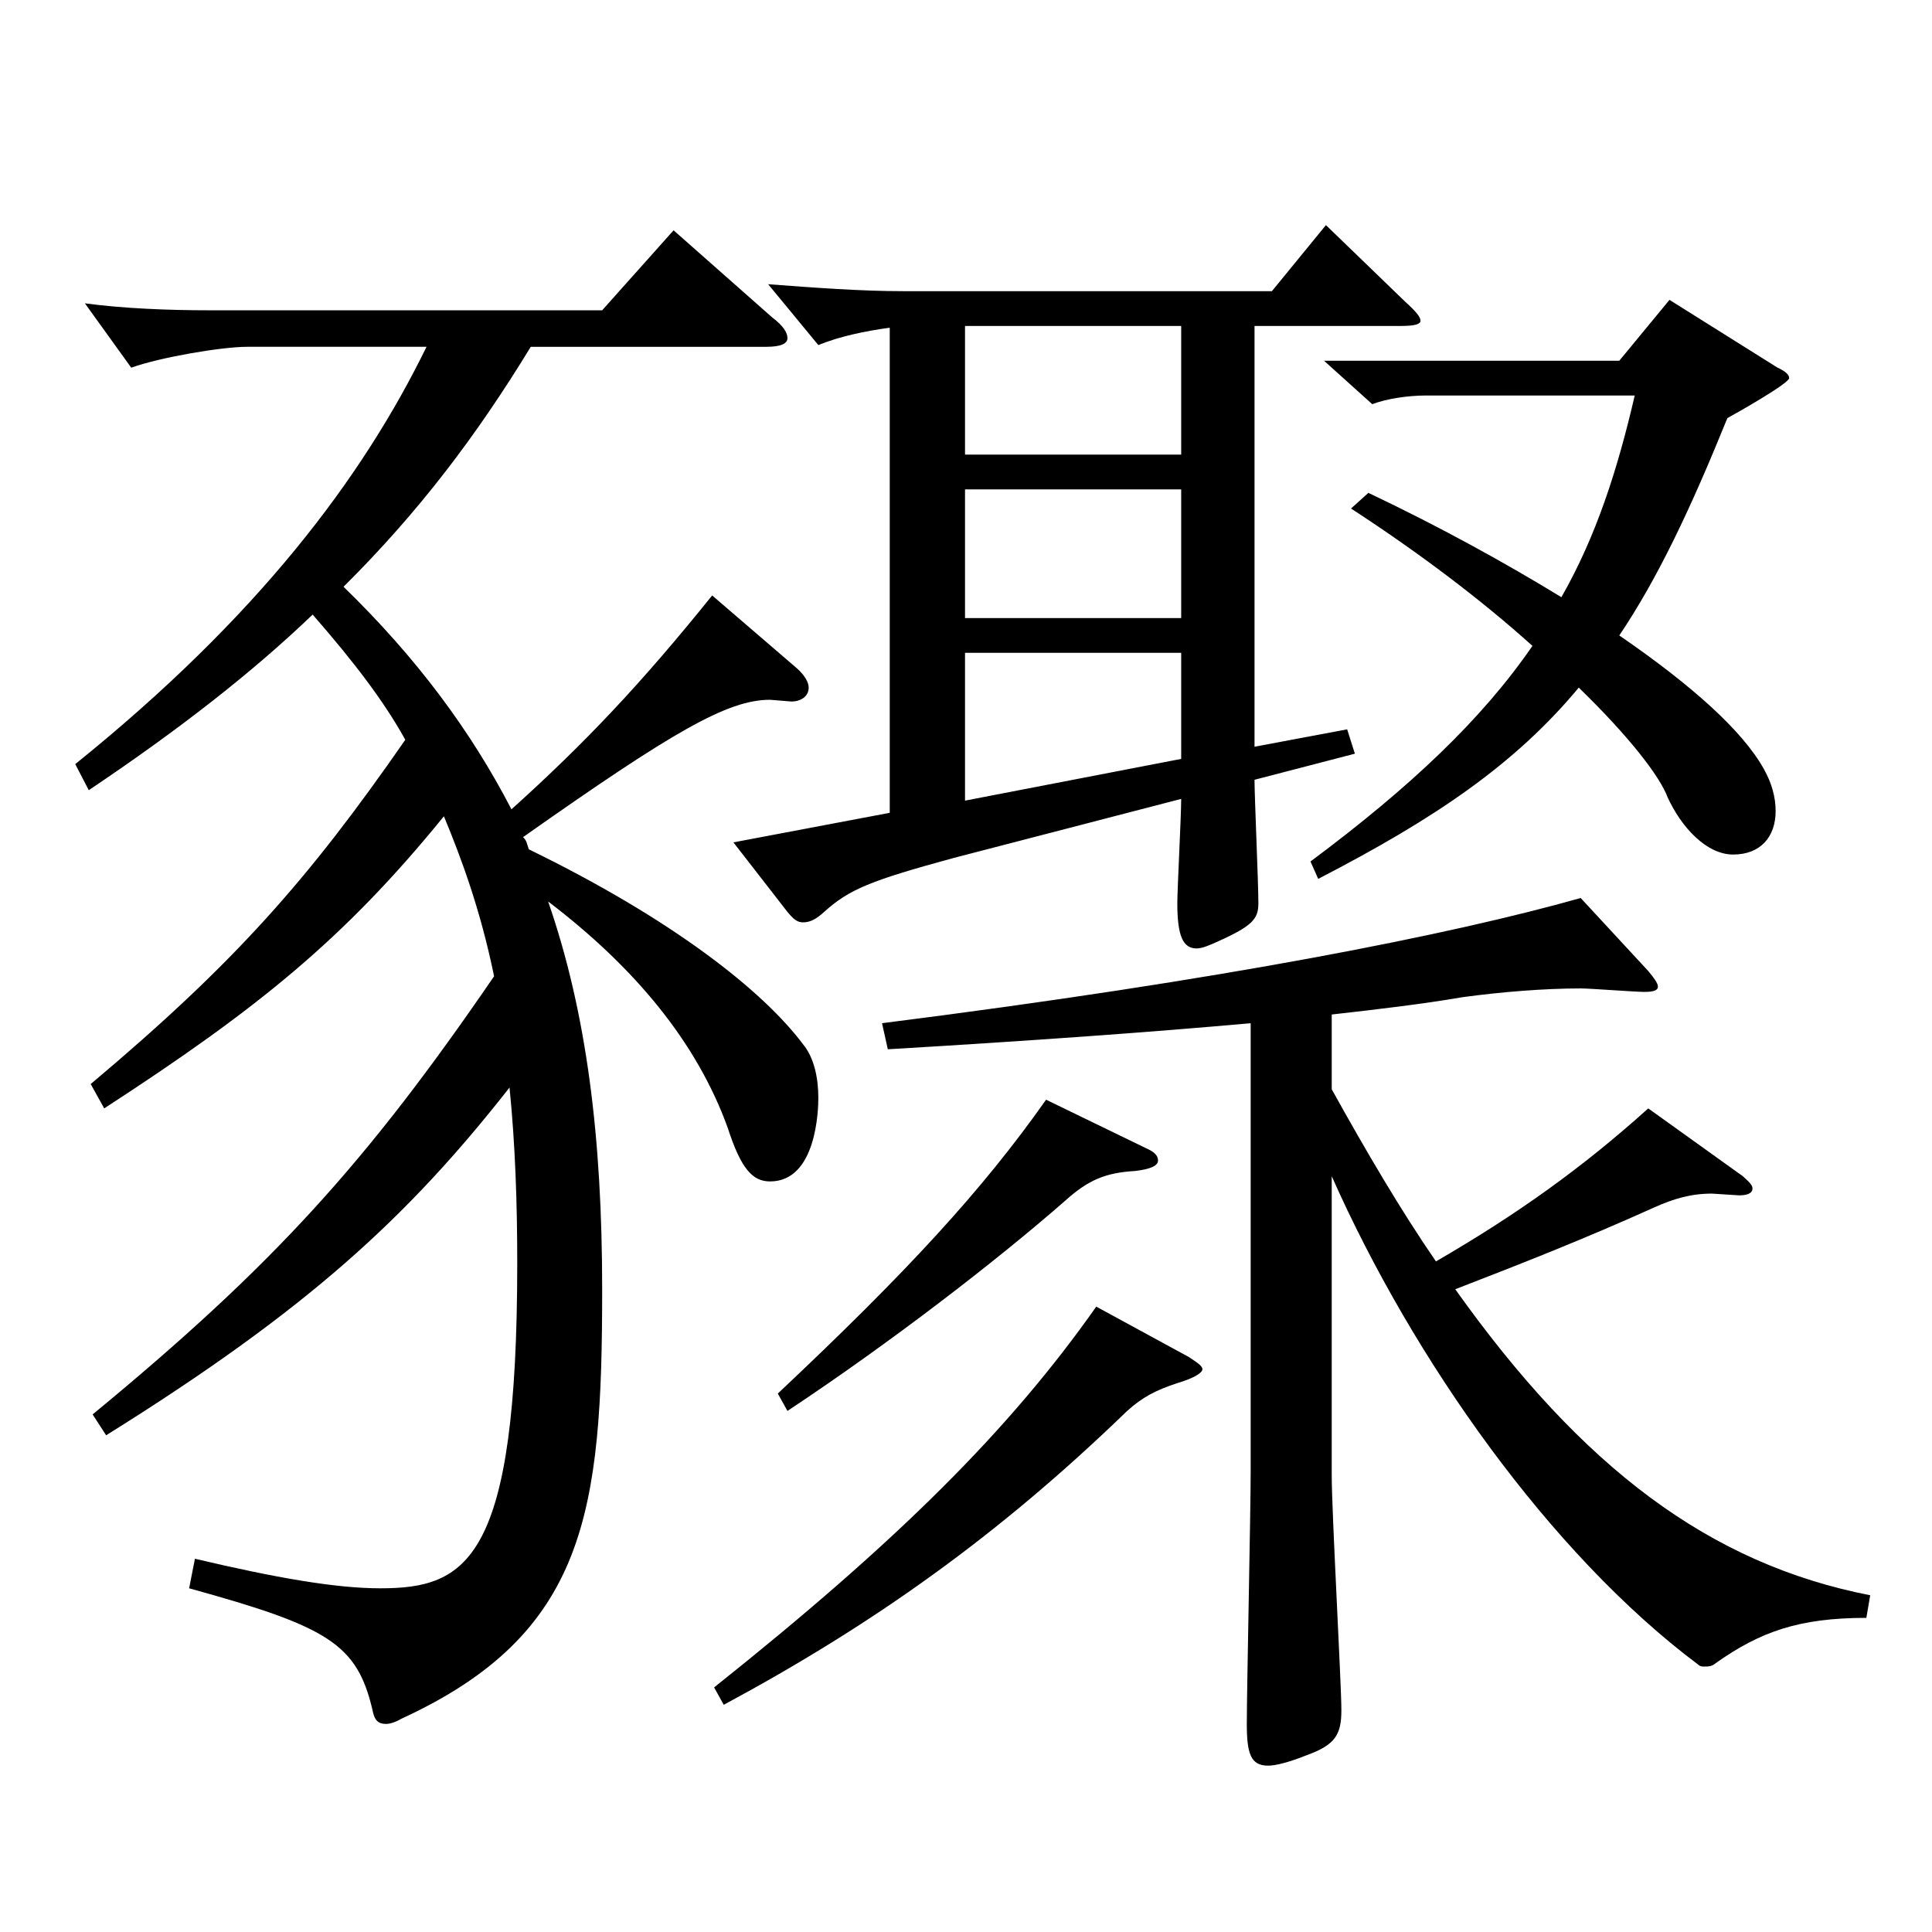
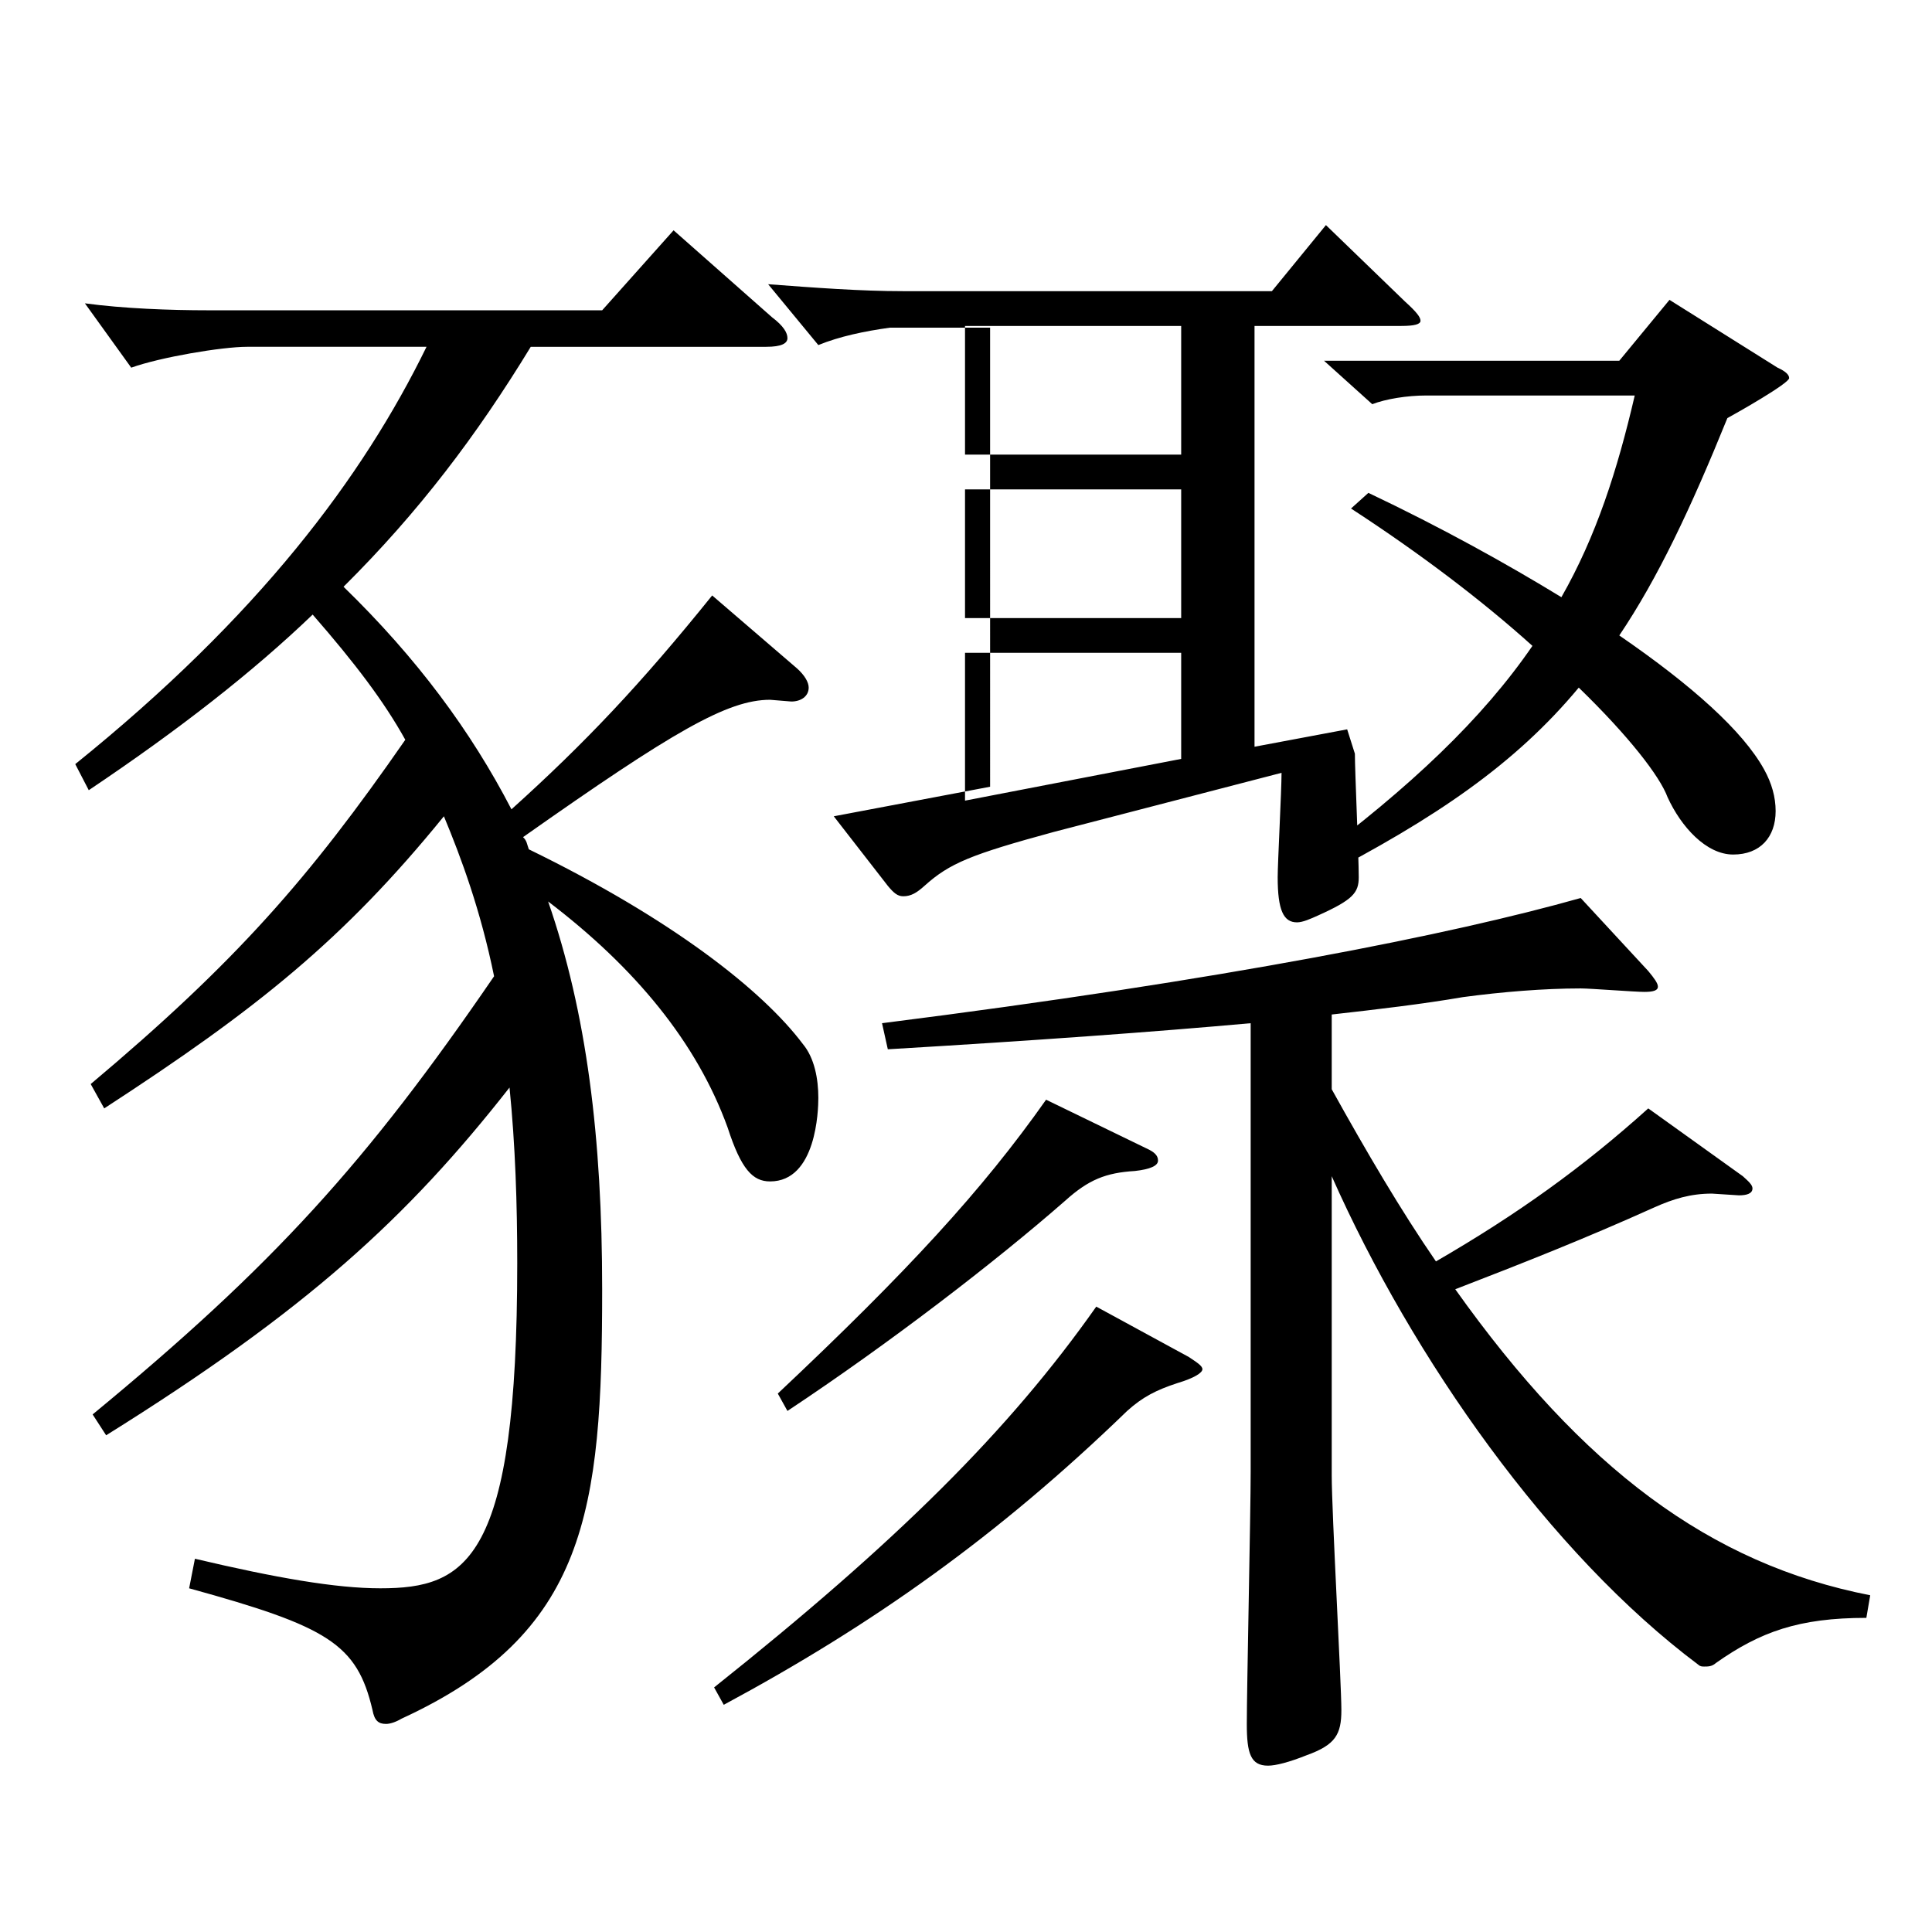
<svg xmlns="http://www.w3.org/2000/svg" version="1.1" id="图层_1" x="0px" y="0px" width="1000px" height="1000px" viewBox="0 0 1000 1000" enable-background="new 0 0 1000 1000" xml:space="preserve">
-   <path d="M47.945,732.104c93.905-77.399,141.857-130.499,207.791-226.798c-6.993-34.2-16.983-61.2-25.974-82.8  c-51.948,63.899-96.902,99.899-175.823,151.199l-6.993-12.6c74.925-63,112.887-106.199,162.836-178.199  c-10.988-19.8-25.974-39.6-47.951-64.8c-30.969,29.7-68.931,59.399-115.884,90.899l-6.992-13.5  c94.904-76.499,148.85-148.499,181.816-215.998h-92.906c-12.987,0-44.955,5.399-59.939,10.8l-23.977-33.3  c19.98,2.7,43.956,3.6,63.936,3.6H311.68l36.963-41.399l50.948,45c5.994,4.5,7.992,8.1,7.992,10.8s-2.997,4.5-10.989,4.5H274.717  c-27.972,45.899-57.941,85.499-96.902,124.199c37.962,36.899,65.934,74.699,86.913,115.199c37.961-34.2,66.932-64.8,103.895-110.699  l43.956,37.8c3.996,3.6,5.994,7.199,5.994,9.899c0,4.5-3.996,7.2-8.991,7.2l-10.989-0.9c-21.978,0-49.949,16.2-127.871,71.1  c1.998,1.8,1.998,3.601,2.997,6.3c73.926,36,120.878,72.9,141.857,100.8c5.994,7.2,7.992,18,7.992,27.899  c0,6.301-0.999,43.2-24.976,43.2c-8.99,0-14.984-6.3-21.978-27.9c-15.983-44.1-47.951-82.799-92.906-116.999  c19.979,57.6,27.972,122.399,27.972,200.699c0,115.199-7.992,178.198-103.896,222.298c-2.997,1.801-5.994,2.7-7.991,2.7  c-3.996,0-5.994-1.8-6.993-7.2c-7.992-34.199-22.977-43.199-94.904-62.999l2.997-15.3c41.957,9.899,72.926,15.3,95.903,15.3  c44.954,0,70.928-14.4,70.928-168.299c0-30.6-0.999-61.2-3.995-90.899c-52.947,67.499-104.895,115.199-208.79,179.999  L47.945,732.104z M615.374,702.405c3.995,2.7,6.992,4.5,6.992,6.3s-3.996,4.5-12.986,7.2c-10.989,3.6-17.982,7.199-25.974,14.399  c-66.933,64.8-131.867,110.699-208.79,152.1l-4.995-9c94.904-75.6,152.847-133.199,197.801-197.099L615.374,702.405z   M460.529,169.608c-12.986,1.801-25.974,4.5-36.962,9l-25.975-31.499c23.977,1.8,47.952,3.6,69.93,3.6H658.33l27.972-34.2  l40.959,39.6c5.994,5.4,7.992,8.101,7.992,9.9s-2.997,2.7-9.99,2.7h-75.924v217.798l47.952-9l3.996,12.601l-51.948,13.5  c0,9,1.998,53.1,1.998,63.899c0,8.1-2.996,11.7-20.979,19.8c-3.996,1.8-7.992,3.6-10.989,3.6c-6.992,0-9.989-6.3-9.989-23.399  c0-7.2,1.998-45,1.998-54l-117.882,30.6c-42.956,11.7-53.945,16.2-66.933,27.9c-3.995,3.6-6.992,5.399-10.988,5.399  c-2.997,0-4.995-1.8-7.992-5.399l-27.972-36l80.918-15.3V169.608z M593.396,594.406c3.996,1.8,5.994,3.6,5.994,6.3  s-3.996,4.5-11.988,5.399c-14.984,0.9-23.976,4.5-35.963,15.3c-35.964,31.5-90.909,73.8-143.855,108.899l-4.995-9  c66.933-62.999,105.894-105.299,138.86-152.099L593.396,594.406z M966.021,837.404c-34.965,0-54.945,7.2-77.922,23.399  c-1.998,1.801-3.996,1.801-5.994,1.801c-0.999,0-1.998,0-2.997-0.9c-76.922-57.6-147.851-158.399-189.809-252.898v154.799  c0,18.9,4.995,107.999,4.995,121.499c0,12.601-2.997,18-17.981,23.4c-8.991,3.6-15.984,5.399-19.98,5.399  c-8.99,0-10.988-6.3-10.988-21.6c0-18,1.998-109.799,1.998-130.499V529.606c-49.95,4.5-111.888,9-187.812,13.5l-2.996-13.5  c177.82-22.5,294.702-45.899,361.635-64.8l34.965,37.8c2.997,3.6,4.995,6.3,4.995,8.1c0,1.801-1.998,2.7-6.993,2.7  s-27.972-1.8-32.967-1.8c-18.98,0-40.959,1.8-60.938,4.5c-20.979,3.6-43.956,6.3-67.932,9v38.699c17.982,32.4,35.964,63,53.946,89.1  c41.957-24.3,75.923-48.6,109.889-79.199l48.951,35.1c2.996,2.7,4.994,4.5,4.994,6.3c0,2.7-2.996,3.601-6.992,3.601l-13.986-0.9  c-10.989,0-19.979,2.7-29.97,7.2c-35.964,16.199-67.932,28.8-102.896,42.3c65.934,92.699,131.867,142.198,214.784,158.398  L966.021,837.404z M611.378,168.709H499.49v66.6h111.888V168.709z M499.49,319.908h111.888v-66.6H499.49V319.908z M611.378,337.907  H499.49v76.5l111.888-21.6V337.907z M920.066,190.309c3.996,1.8,5.994,3.6,5.994,5.4c0,2.699-26.973,17.999-31.968,20.699  c-18.981,46.8-35.964,82.8-55.943,112.499c37.961,26.101,63.936,49.5,74.924,69.3c3.996,7.2,5.994,14.4,5.994,21.6  c0,13.5-7.992,22.5-21.978,22.5c-13.986,0-26.973-14.399-33.966-29.699c-3.996-10.8-19.98-31.5-45.954-56.7  c-32.967,39.6-73.925,67.5-134.864,99l-3.995-9c51.947-38.7,88.91-73.8,114.884-111.6c-25.974-23.399-57.941-47.699-93.905-71.1  l8.991-8.1c37.961,18,71.927,36.899,99.898,53.999c17.982-31.499,28.972-65.699,37.962-104.398H738.25  c-9.99,0-20.979,1.8-27.972,4.499l-24.976-22.499h152.847l25.974-31.5L920.066,190.309z" />
+   <path d="M47.945,732.104c93.905-77.399,141.857-130.499,207.791-226.798c-6.993-34.2-16.983-61.2-25.974-82.8  c-51.948,63.899-96.902,99.899-175.823,151.199l-6.993-12.6c74.925-63,112.887-106.199,162.836-178.199  c-10.988-19.8-25.974-39.6-47.951-64.8c-30.969,29.7-68.931,59.399-115.884,90.899l-6.992-13.5  c94.904-76.499,148.85-148.499,181.816-215.998h-92.906c-12.987,0-44.955,5.399-59.939,10.8l-23.977-33.3  c19.98,2.7,43.956,3.6,63.936,3.6H311.68l36.963-41.399l50.948,45c5.994,4.5,7.992,8.1,7.992,10.8s-2.997,4.5-10.989,4.5H274.717  c-27.972,45.899-57.941,85.499-96.902,124.199c37.962,36.899,65.934,74.699,86.913,115.199c37.961-34.2,66.932-64.8,103.895-110.699  l43.956,37.8c3.996,3.6,5.994,7.199,5.994,9.899c0,4.5-3.996,7.2-8.991,7.2l-10.989-0.9c-21.978,0-49.949,16.2-127.871,71.1  c1.998,1.8,1.998,3.601,2.997,6.3c73.926,36,120.878,72.9,141.857,100.8c5.994,7.2,7.992,18,7.992,27.899  c0,6.301-0.999,43.2-24.976,43.2c-8.99,0-14.984-6.3-21.978-27.9c-15.983-44.1-47.951-82.799-92.906-116.999  c19.979,57.6,27.972,122.399,27.972,200.699c0,115.199-7.992,178.198-103.896,222.298c-2.997,1.801-5.994,2.7-7.991,2.7  c-3.996,0-5.994-1.8-6.993-7.2c-7.992-34.199-22.977-43.199-94.904-62.999l2.997-15.3c41.957,9.899,72.926,15.3,95.903,15.3  c44.954,0,70.928-14.4,70.928-168.299c0-30.6-0.999-61.2-3.995-90.899c-52.947,67.499-104.895,115.199-208.79,179.999  L47.945,732.104z M615.374,702.405c3.995,2.7,6.992,4.5,6.992,6.3s-3.996,4.5-12.986,7.2c-10.989,3.6-17.982,7.199-25.974,14.399  c-66.933,64.8-131.867,110.699-208.79,152.1l-4.995-9c94.904-75.6,152.847-133.199,197.801-197.099L615.374,702.405z   M460.529,169.608c-12.986,1.801-25.974,4.5-36.962,9l-25.975-31.499c23.977,1.8,47.952,3.6,69.93,3.6H658.33l27.972-34.2  l40.959,39.6c5.994,5.4,7.992,8.101,7.992,9.9s-2.997,2.7-9.99,2.7h-75.924v217.798l47.952-9l3.996,12.601c0,9,1.998,53.1,1.998,63.899c0,8.1-2.996,11.7-20.979,19.8c-3.996,1.8-7.992,3.6-10.989,3.6c-6.992,0-9.989-6.3-9.989-23.399  c0-7.2,1.998-45,1.998-54l-117.882,30.6c-42.956,11.7-53.945,16.2-66.933,27.9c-3.995,3.6-6.992,5.399-10.988,5.399  c-2.997,0-4.995-1.8-7.992-5.399l-27.972-36l80.918-15.3V169.608z M593.396,594.406c3.996,1.8,5.994,3.6,5.994,6.3  s-3.996,4.5-11.988,5.399c-14.984,0.9-23.976,4.5-35.963,15.3c-35.964,31.5-90.909,73.8-143.855,108.899l-4.995-9  c66.933-62.999,105.894-105.299,138.86-152.099L593.396,594.406z M966.021,837.404c-34.965,0-54.945,7.2-77.922,23.399  c-1.998,1.801-3.996,1.801-5.994,1.801c-0.999,0-1.998,0-2.997-0.9c-76.922-57.6-147.851-158.399-189.809-252.898v154.799  c0,18.9,4.995,107.999,4.995,121.499c0,12.601-2.997,18-17.981,23.4c-8.991,3.6-15.984,5.399-19.98,5.399  c-8.99,0-10.988-6.3-10.988-21.6c0-18,1.998-109.799,1.998-130.499V529.606c-49.95,4.5-111.888,9-187.812,13.5l-2.996-13.5  c177.82-22.5,294.702-45.899,361.635-64.8l34.965,37.8c2.997,3.6,4.995,6.3,4.995,8.1c0,1.801-1.998,2.7-6.993,2.7  s-27.972-1.8-32.967-1.8c-18.98,0-40.959,1.8-60.938,4.5c-20.979,3.6-43.956,6.3-67.932,9v38.699c17.982,32.4,35.964,63,53.946,89.1  c41.957-24.3,75.923-48.6,109.889-79.199l48.951,35.1c2.996,2.7,4.994,4.5,4.994,6.3c0,2.7-2.996,3.601-6.992,3.601l-13.986-0.9  c-10.989,0-19.979,2.7-29.97,7.2c-35.964,16.199-67.932,28.8-102.896,42.3c65.934,92.699,131.867,142.198,214.784,158.398  L966.021,837.404z M611.378,168.709H499.49v66.6h111.888V168.709z M499.49,319.908h111.888v-66.6H499.49V319.908z M611.378,337.907  H499.49v76.5l111.888-21.6V337.907z M920.066,190.309c3.996,1.8,5.994,3.6,5.994,5.4c0,2.699-26.973,17.999-31.968,20.699  c-18.981,46.8-35.964,82.8-55.943,112.499c37.961,26.101,63.936,49.5,74.924,69.3c3.996,7.2,5.994,14.4,5.994,21.6  c0,13.5-7.992,22.5-21.978,22.5c-13.986,0-26.973-14.399-33.966-29.699c-3.996-10.8-19.98-31.5-45.954-56.7  c-32.967,39.6-73.925,67.5-134.864,99l-3.995-9c51.947-38.7,88.91-73.8,114.884-111.6c-25.974-23.399-57.941-47.699-93.905-71.1  l8.991-8.1c37.961,18,71.927,36.899,99.898,53.999c17.982-31.499,28.972-65.699,37.962-104.398H738.25  c-9.99,0-20.979,1.8-27.972,4.499l-24.976-22.499h152.847l25.974-31.5L920.066,190.309z" />
</svg>